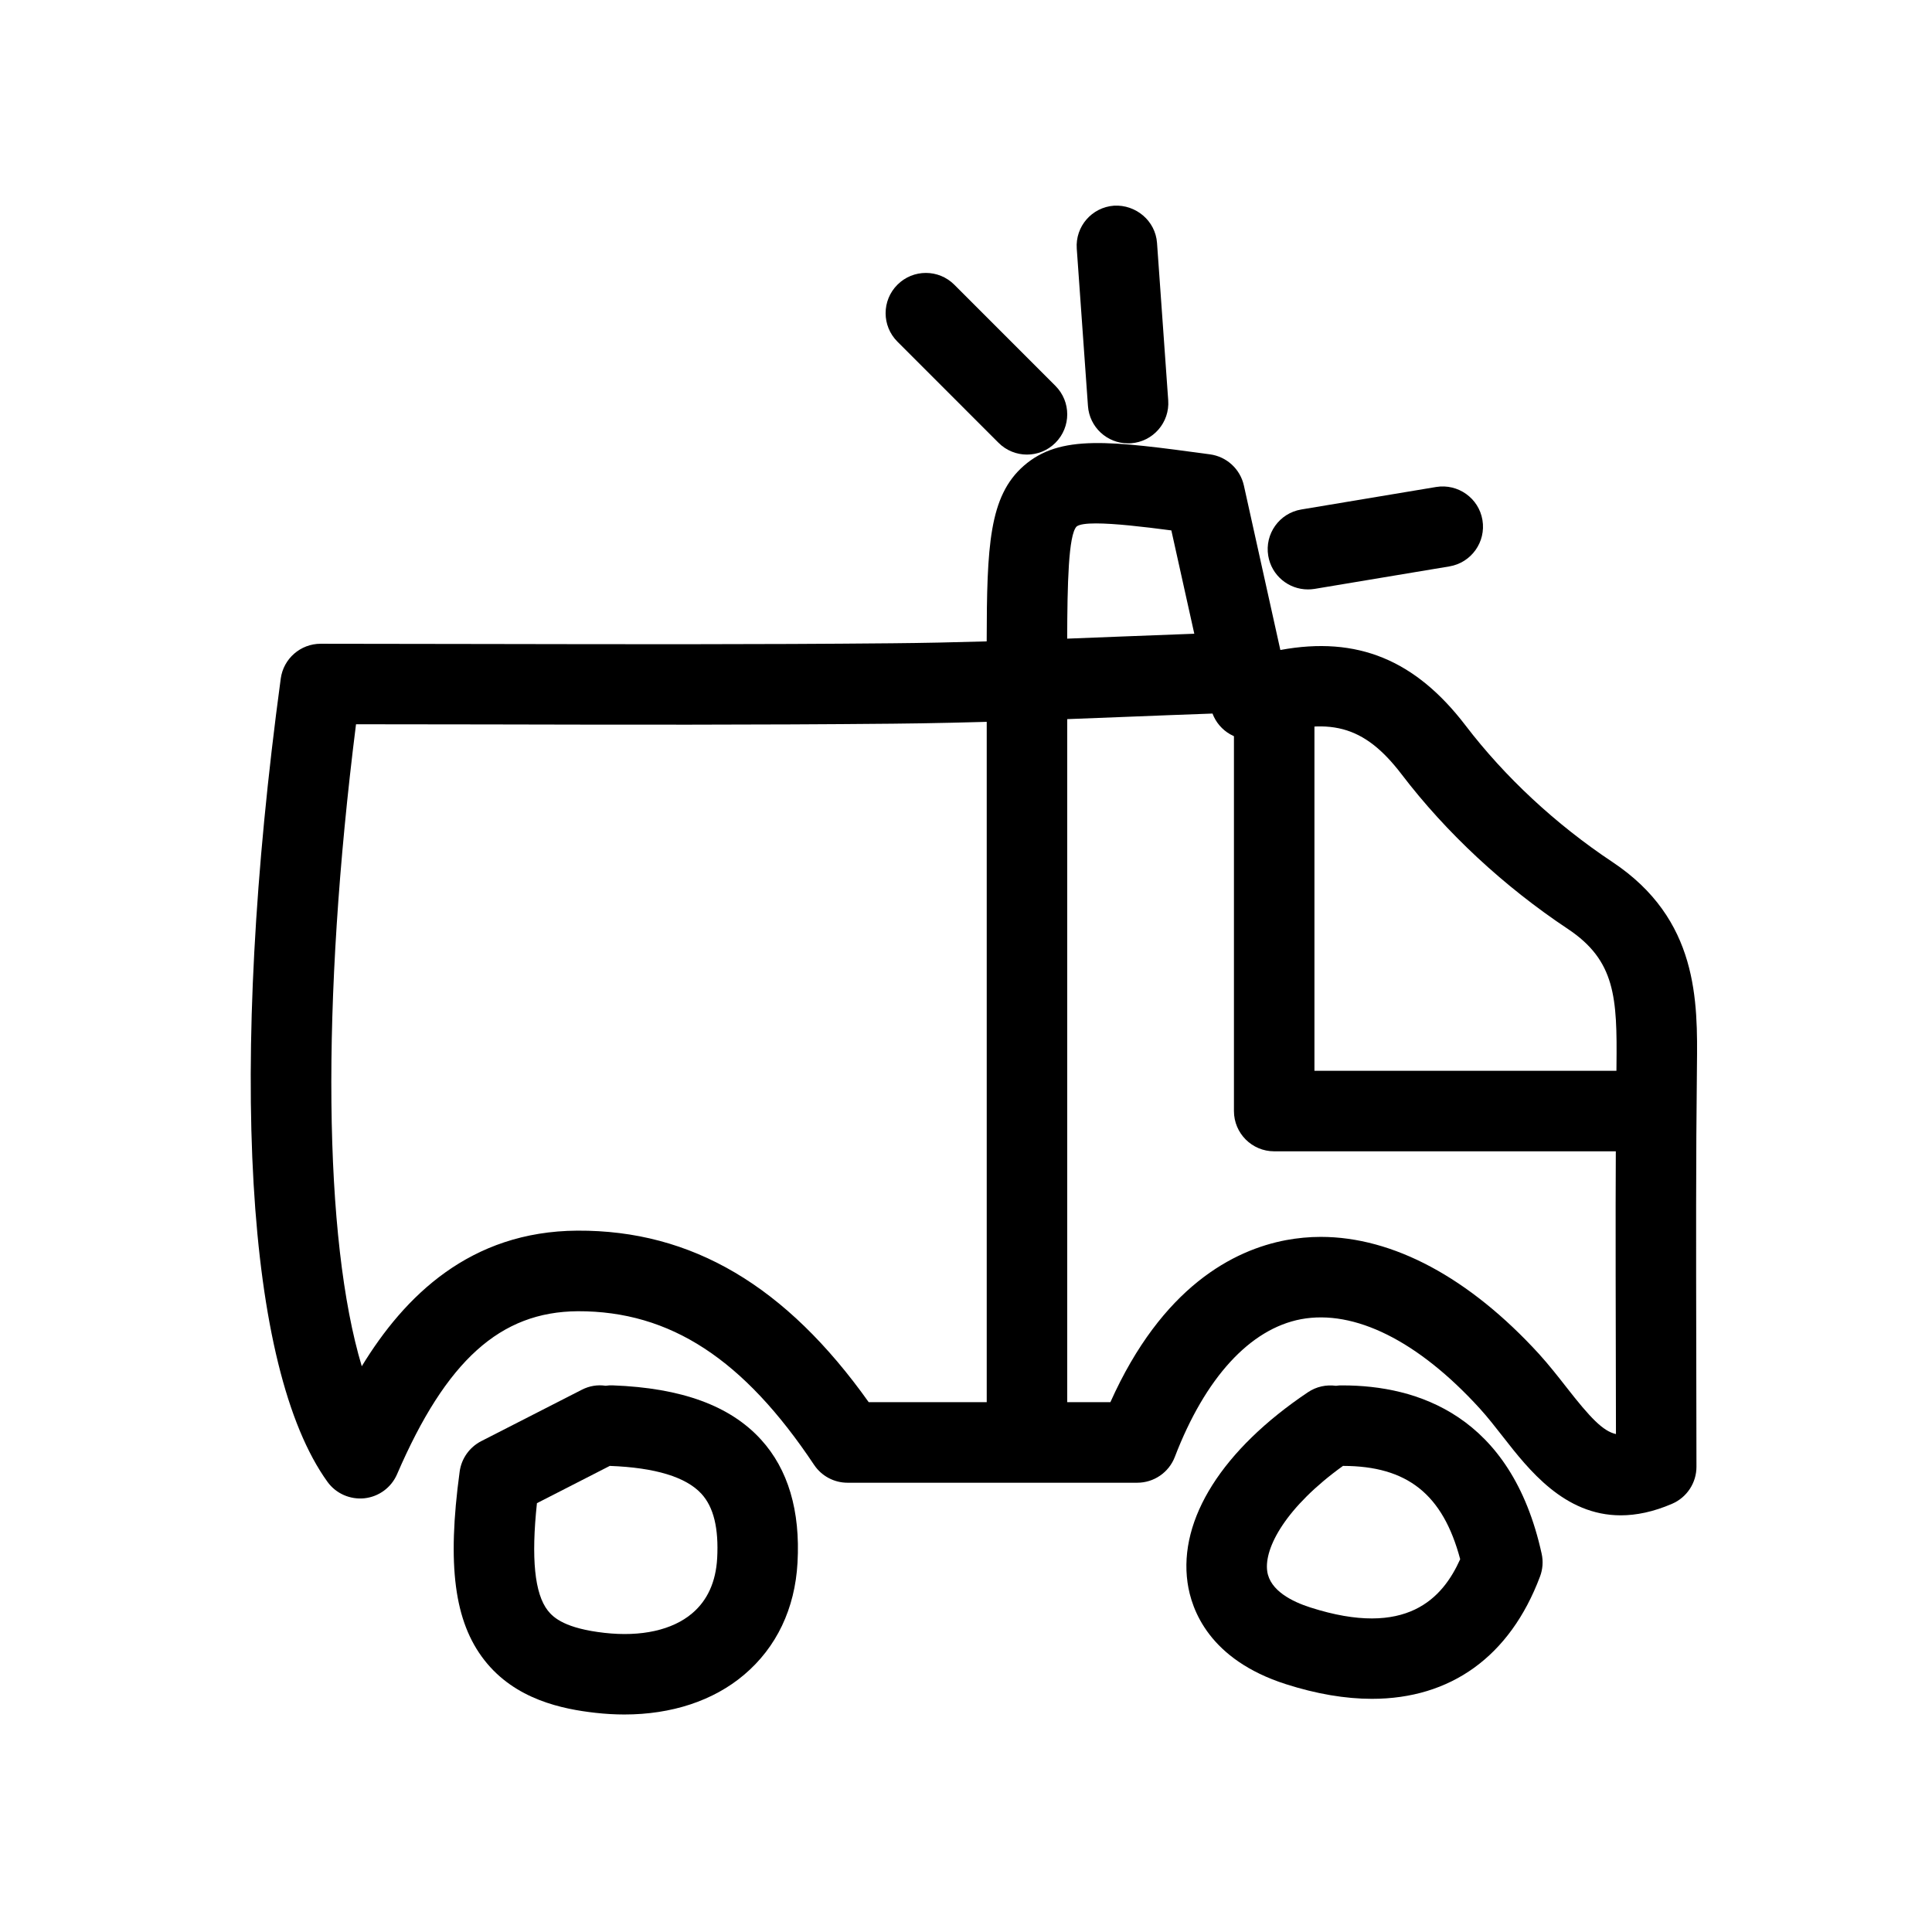
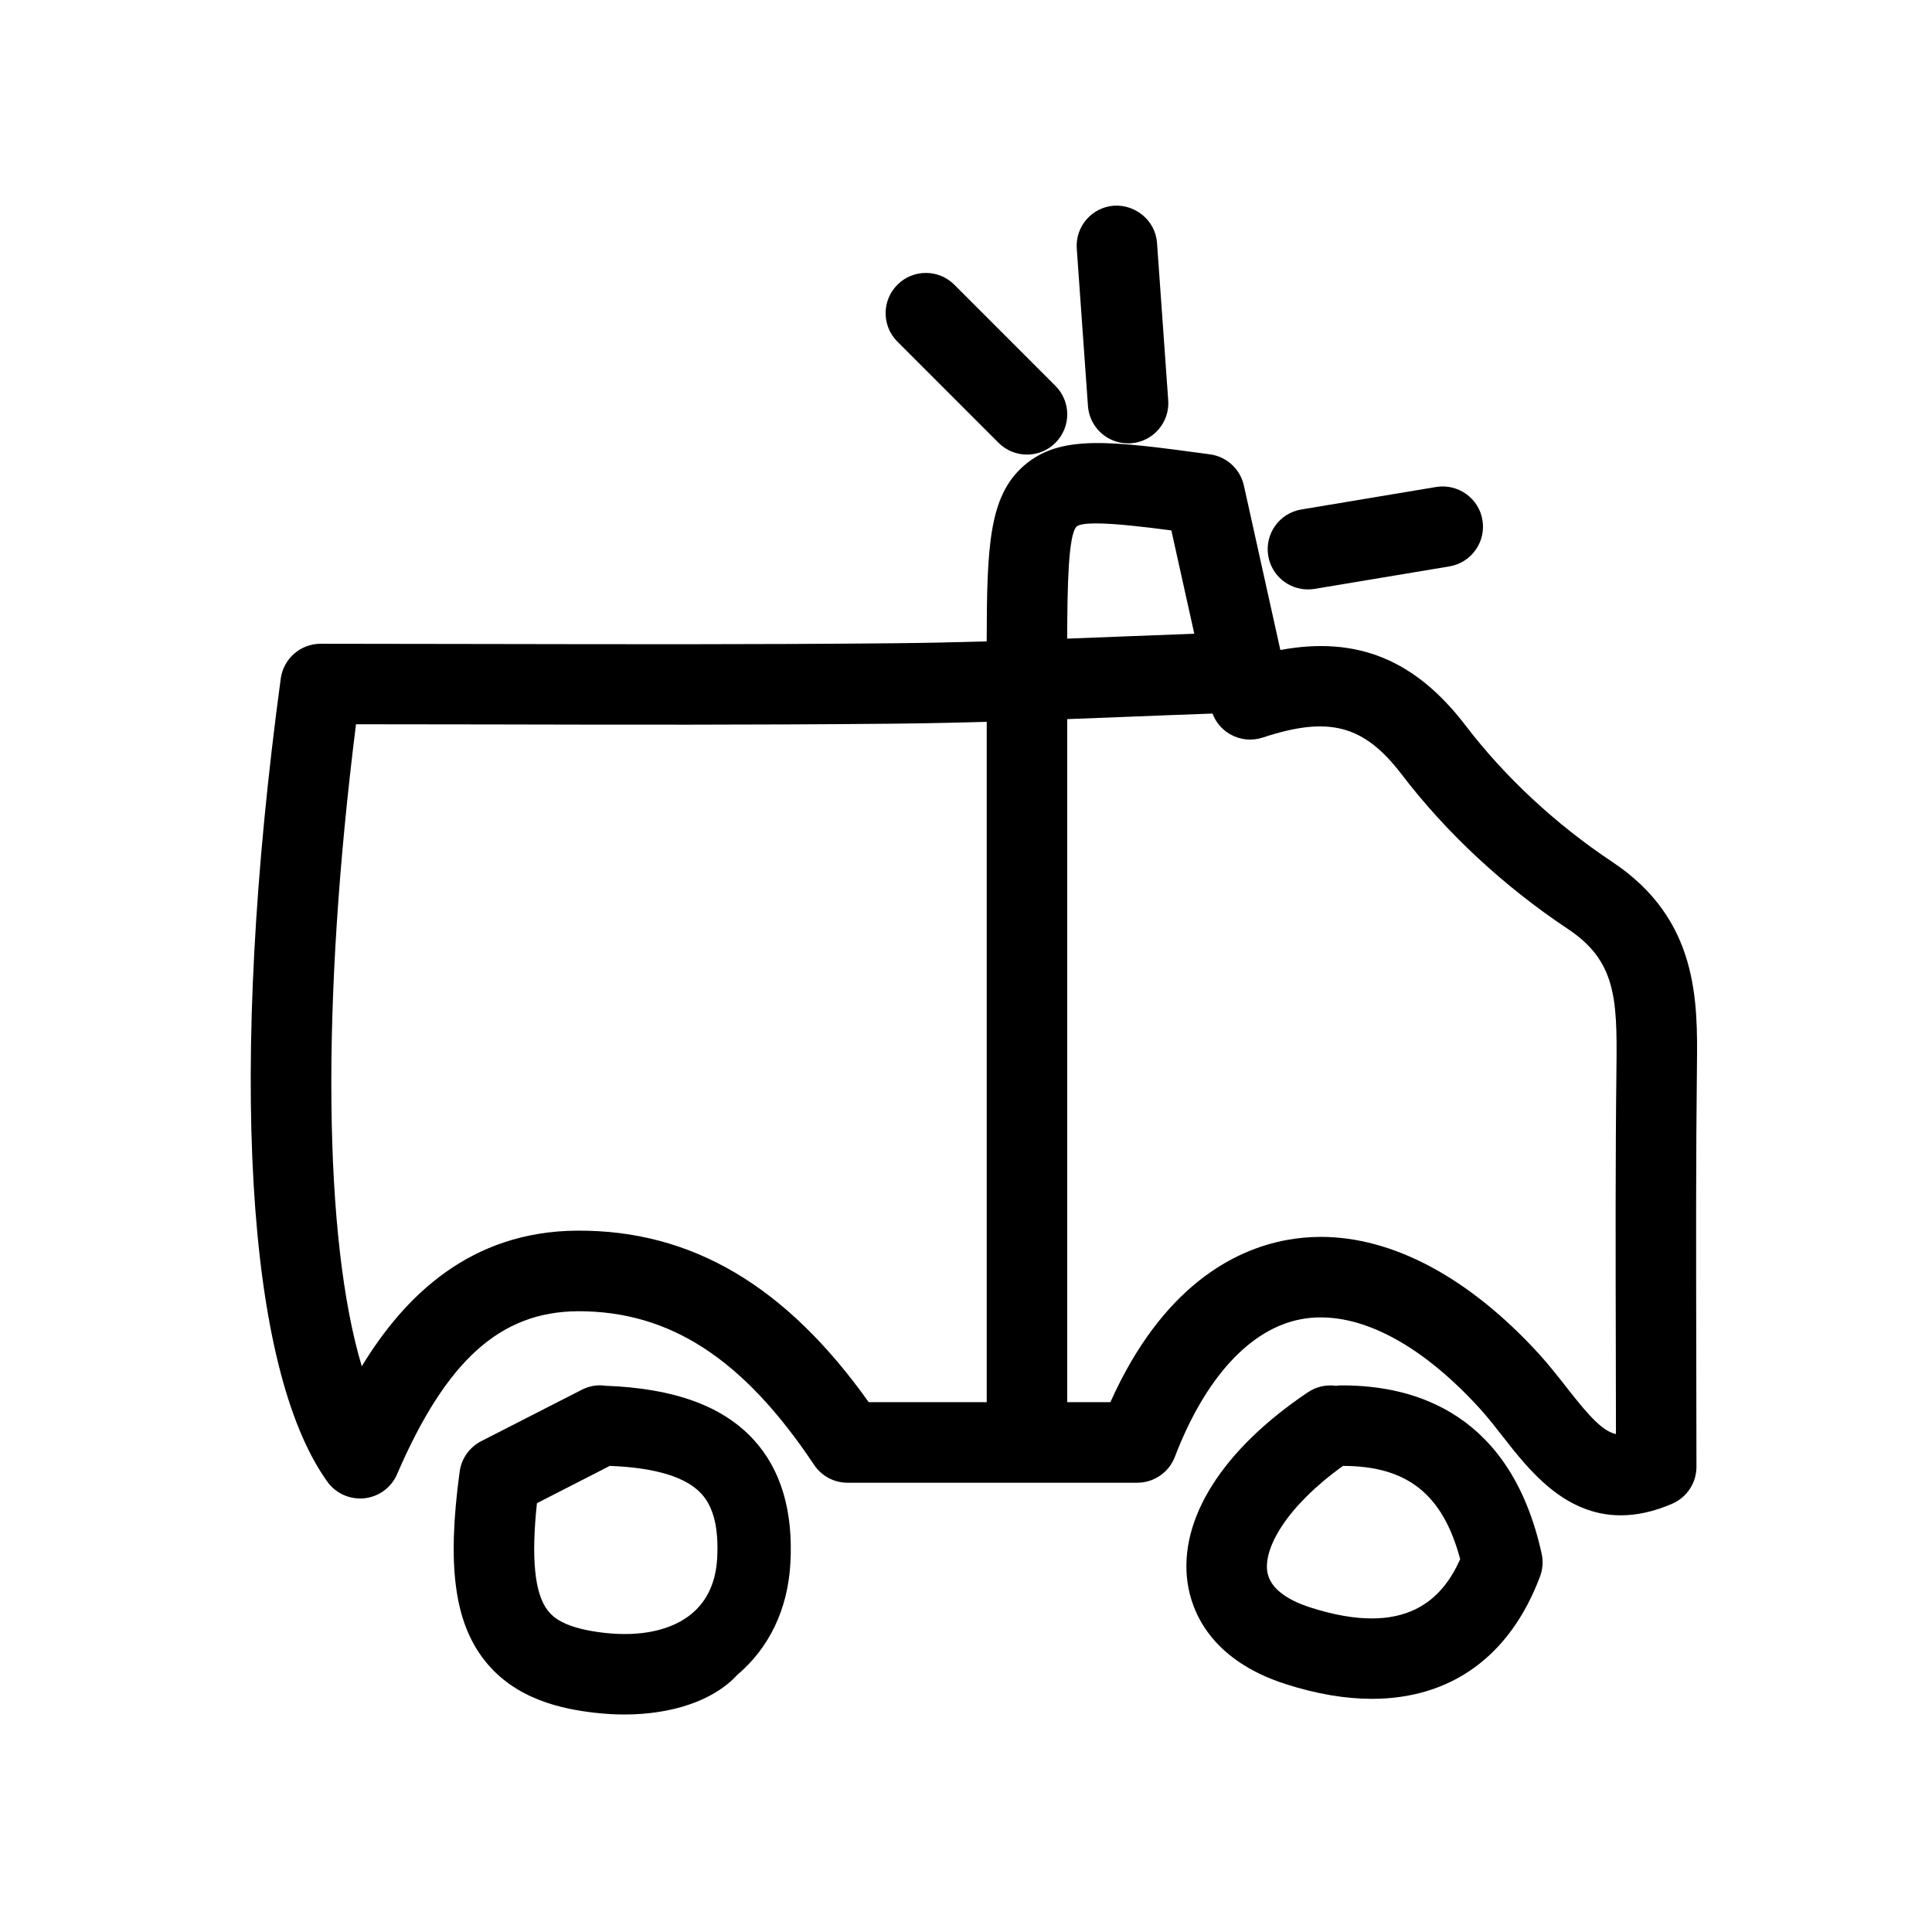
<svg xmlns="http://www.w3.org/2000/svg" fill="#000000" width="800px" height="800px" viewBox="0 0 48 48" enable-background="new 0 0 48 48" id="Layer_1" version="1.1" xml:space="preserve">
  <g>
    <g>
      <path d="M40.267,37.648c-1.403,0-2.29-1.137-2.923-1.948c-0.188-0.239-0.376-0.483-0.58-0.707    c-1.533-1.681-3.113-2.465-4.44-2.218c-1.268,0.24-2.381,1.455-3.136,3.422c-0.148,0.386-0.52,0.641-0.934,0.641h-7.197    c-0.334,0-0.646-0.166-0.832-0.445c-1.745-2.619-3.567-3.822-5.869-3.816c-1.927,0.012-3.271,1.223-4.491,4.049    c-0.143,0.331-0.452,0.559-0.81,0.598c-0.358,0.037-0.709-0.117-0.919-0.408C6.099,33.992,5.665,26.533,6.975,16.86    c0.067-0.496,0.491-0.866,0.991-0.866L12.128,16c3.332,0.006,6.68,0.014,10.027-0.018c0.782-0.007,1.571-0.024,2.359-0.047    c0.004-2.372,0.059-3.608,0.921-4.362c0.903-0.789,2.148-0.621,4.626-0.285c0.416,0.056,0.752,0.366,0.843,0.775l0.906,4.086    c1.915-0.354,3.357,0.249,4.601,1.875c0.979,1.282,2.24,2.455,3.649,3.392c2.141,1.425,2.118,3.452,2.1,5.081    c-0.027,2.296-0.021,4.593-0.017,6.954l0.005,2.992c0,0.398-0.238,0.76-0.605,0.918C41.075,37.563,40.651,37.648,40.267,37.648z     M32.815,30.73c1.793,0,3.688,1.011,5.426,2.914c0.237,0.262,0.46,0.545,0.679,0.825c0.588,0.754,0.906,1.089,1.228,1.16    l-0.004-2.174c-0.005-2.371-0.011-4.677,0.017-6.981c0.019-1.689-0.026-2.607-1.207-3.394c-1.592-1.059-3.021-2.387-4.132-3.843    c-0.937-1.226-1.808-1.455-3.448-0.913c-0.27,0.089-0.563,0.06-0.809-0.08c-0.204-0.116-0.359-0.299-0.441-0.516    c-0.717,0.025-1.434,0.054-2.15,0.082c-1.897,0.075-3.86,0.152-5.799,0.17c-3.354,0.032-6.709,0.026-10.05,0.018l-3.28-0.004    c-0.874,6.942-0.803,12.797,0.143,15.95c1.063-1.743,2.692-3.354,5.357-3.369c2.848-0.015,5.186,1.377,7.238,4.262h6.004    c1.286-2.871,3.063-3.781,4.366-4.027C32.236,30.758,32.524,30.73,32.815,30.73z M27.229,13.004c-0.238,0-0.408,0.022-0.479,0.075    c-0.207,0.203-0.232,1.449-0.236,2.788c0.463-0.018,0.923-0.036,1.379-0.054c0.593-0.023,1.186-0.047,1.779-0.068l-0.57-2.567    C28.383,13.083,27.683,13.004,27.229,13.004z" />
    </g>
    <g>
-       <path d="M40.591,28.604h-8.934c-0.553,0-1-0.448-1-1V17.552c0-0.552,0.447-1,1-1s1,0.448,1,1v9.051h7.934c0.553,0,1,0.447,1,1    C41.591,28.155,41.144,28.604,40.591,28.604z" />
-     </g>
+       </g>
    <g>
      <path d="M26.515,17.552v18.555h-2V17.552c0-0.55,0.449-1,1-1C26.063,16.552,26.515,17.002,26.515,17.552z" />
    </g>
    <g>
      <path d="M28.026,11.015c-0.521,0-0.959-0.402-0.996-0.929l-0.278-3.907c-0.04-0.551,0.374-1.029,0.925-1.069    c0.543-0.031,1.03,0.375,1.069,0.926l0.278,3.909c0.04,0.551-0.375,1.029-0.926,1.068C28.074,11.014,28.05,11.015,28.026,11.015z" />
    </g>
    <g>
      <path d="M32.494,14.644c-0.48,0-0.903-0.346-0.985-0.835c-0.091-0.545,0.276-1.06,0.821-1.151l3.35-0.559    c0.543-0.089,1.061,0.277,1.151,0.822c0.091,0.544-0.277,1.06-0.821,1.151l-3.35,0.559C32.604,14.64,32.549,14.644,32.494,14.644z    " />
    </g>
    <g>
      <path d="M25.515,11.294c-0.256,0-0.512-0.098-0.707-0.293l-2.512-2.513c-0.391-0.391-0.391-1.023,0-1.414s1.023-0.391,1.414,0    l2.512,2.513c0.391,0.391,0.391,1.023,0,1.414C26.026,11.197,25.771,11.294,25.515,11.294z" />
    </g>
    <g>
-       <path d="M15.512,42.596c-0.233,0-0.473-0.014-0.716-0.041c-0.819-0.092-1.996-0.327-2.763-1.311    c-0.745-0.955-0.929-2.355-0.613-4.682c0.044-0.324,0.243-0.605,0.534-0.756l2.499-1.277c0.189-0.098,0.395-0.13,0.594-0.1    c0.057-0.009,0.116-0.012,0.177-0.01c1.711,0.064,2.915,0.505,3.683,1.347c0.673,0.738,0.979,1.767,0.907,3.058    c-0.063,1.143-0.522,2.105-1.328,2.786C17.723,42.256,16.685,42.596,15.512,42.596z M13.34,37.346    c-0.146,1.373-0.058,2.249,0.271,2.669c0.145,0.186,0.448,0.445,1.408,0.553c0.912,0.103,1.687-0.069,2.176-0.484    c0.381-0.321,0.59-0.782,0.623-1.37c0.04-0.744-0.087-1.268-0.389-1.599c-0.383-0.419-1.149-0.653-2.279-0.695L13.34,37.346z" />
+       <path d="M15.512,42.596c-0.233,0-0.473-0.014-0.716-0.041c-0.819-0.092-1.996-0.327-2.763-1.311    c-0.745-0.955-0.929-2.355-0.613-4.682c0.044-0.324,0.243-0.605,0.534-0.756l2.499-1.277c0.189-0.098,0.395-0.13,0.594-0.1    c1.711,0.064,2.915,0.505,3.683,1.347c0.673,0.738,0.979,1.767,0.907,3.058    c-0.063,1.143-0.522,2.105-1.328,2.786C17.723,42.256,16.685,42.596,15.512,42.596z M13.34,37.346    c-0.146,1.373-0.058,2.249,0.271,2.669c0.145,0.186,0.448,0.445,1.408,0.553c0.912,0.103,1.687-0.069,2.176-0.484    c0.381-0.321,0.59-0.782,0.623-1.37c0.04-0.744-0.087-1.268-0.389-1.599c-0.383-0.419-1.149-0.653-2.279-0.695L13.34,37.346z" />
    </g>
    <g>
      <path d="M34.085,42.207c-0.661,0-1.378-0.121-2.14-0.365c-1.899-0.609-2.345-1.843-2.441-2.523    c-0.223-1.578,0.867-3.303,2.991-4.729c0.213-0.143,0.46-0.192,0.697-0.16c0.053-0.008,0.102-0.012,0.164-0.01    c1.844,0,4.188,0.729,4.946,4.182c0.042,0.189,0.027,0.387-0.041,0.567C37.513,41.16,36.038,42.207,34.085,42.207z M33.366,36.42    c-1.409,1.014-1.965,2.032-1.882,2.618c0.068,0.481,0.621,0.755,1.072,0.899c2.396,0.768,3.287-0.232,3.722-1.199    C35.847,37.121,34.961,36.422,33.366,36.42z" />
    </g>
  </g>
</svg>